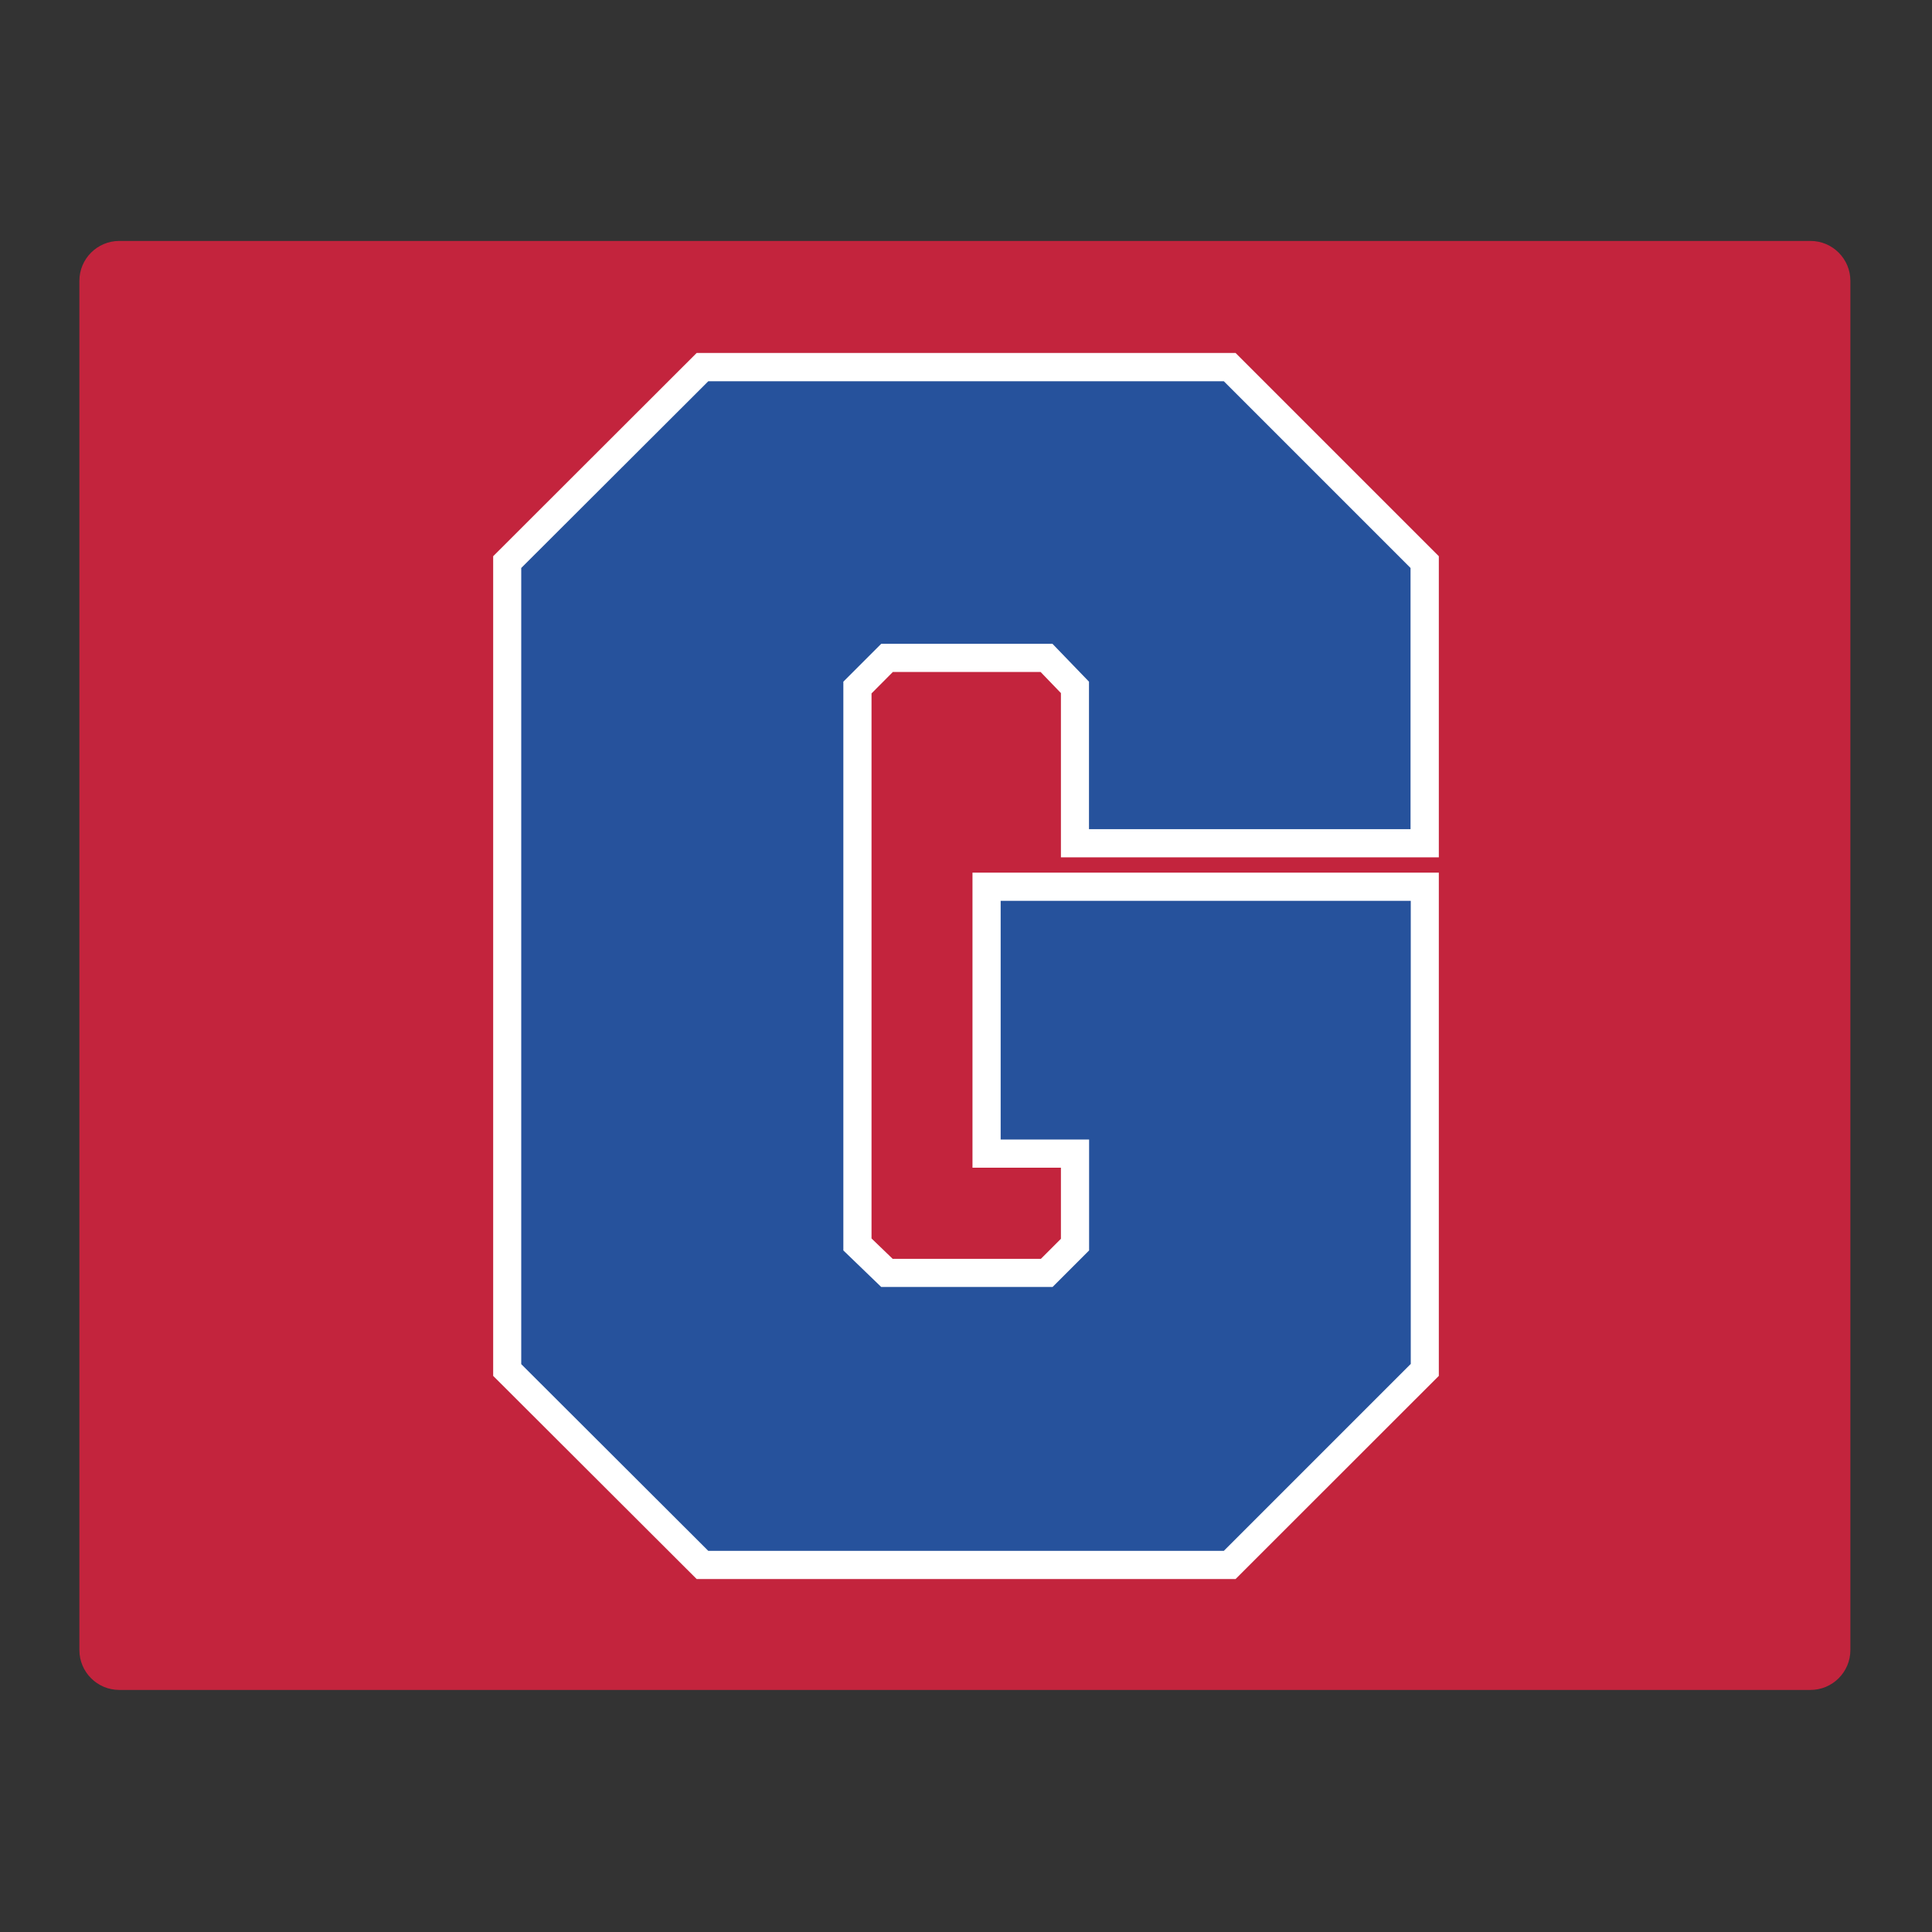
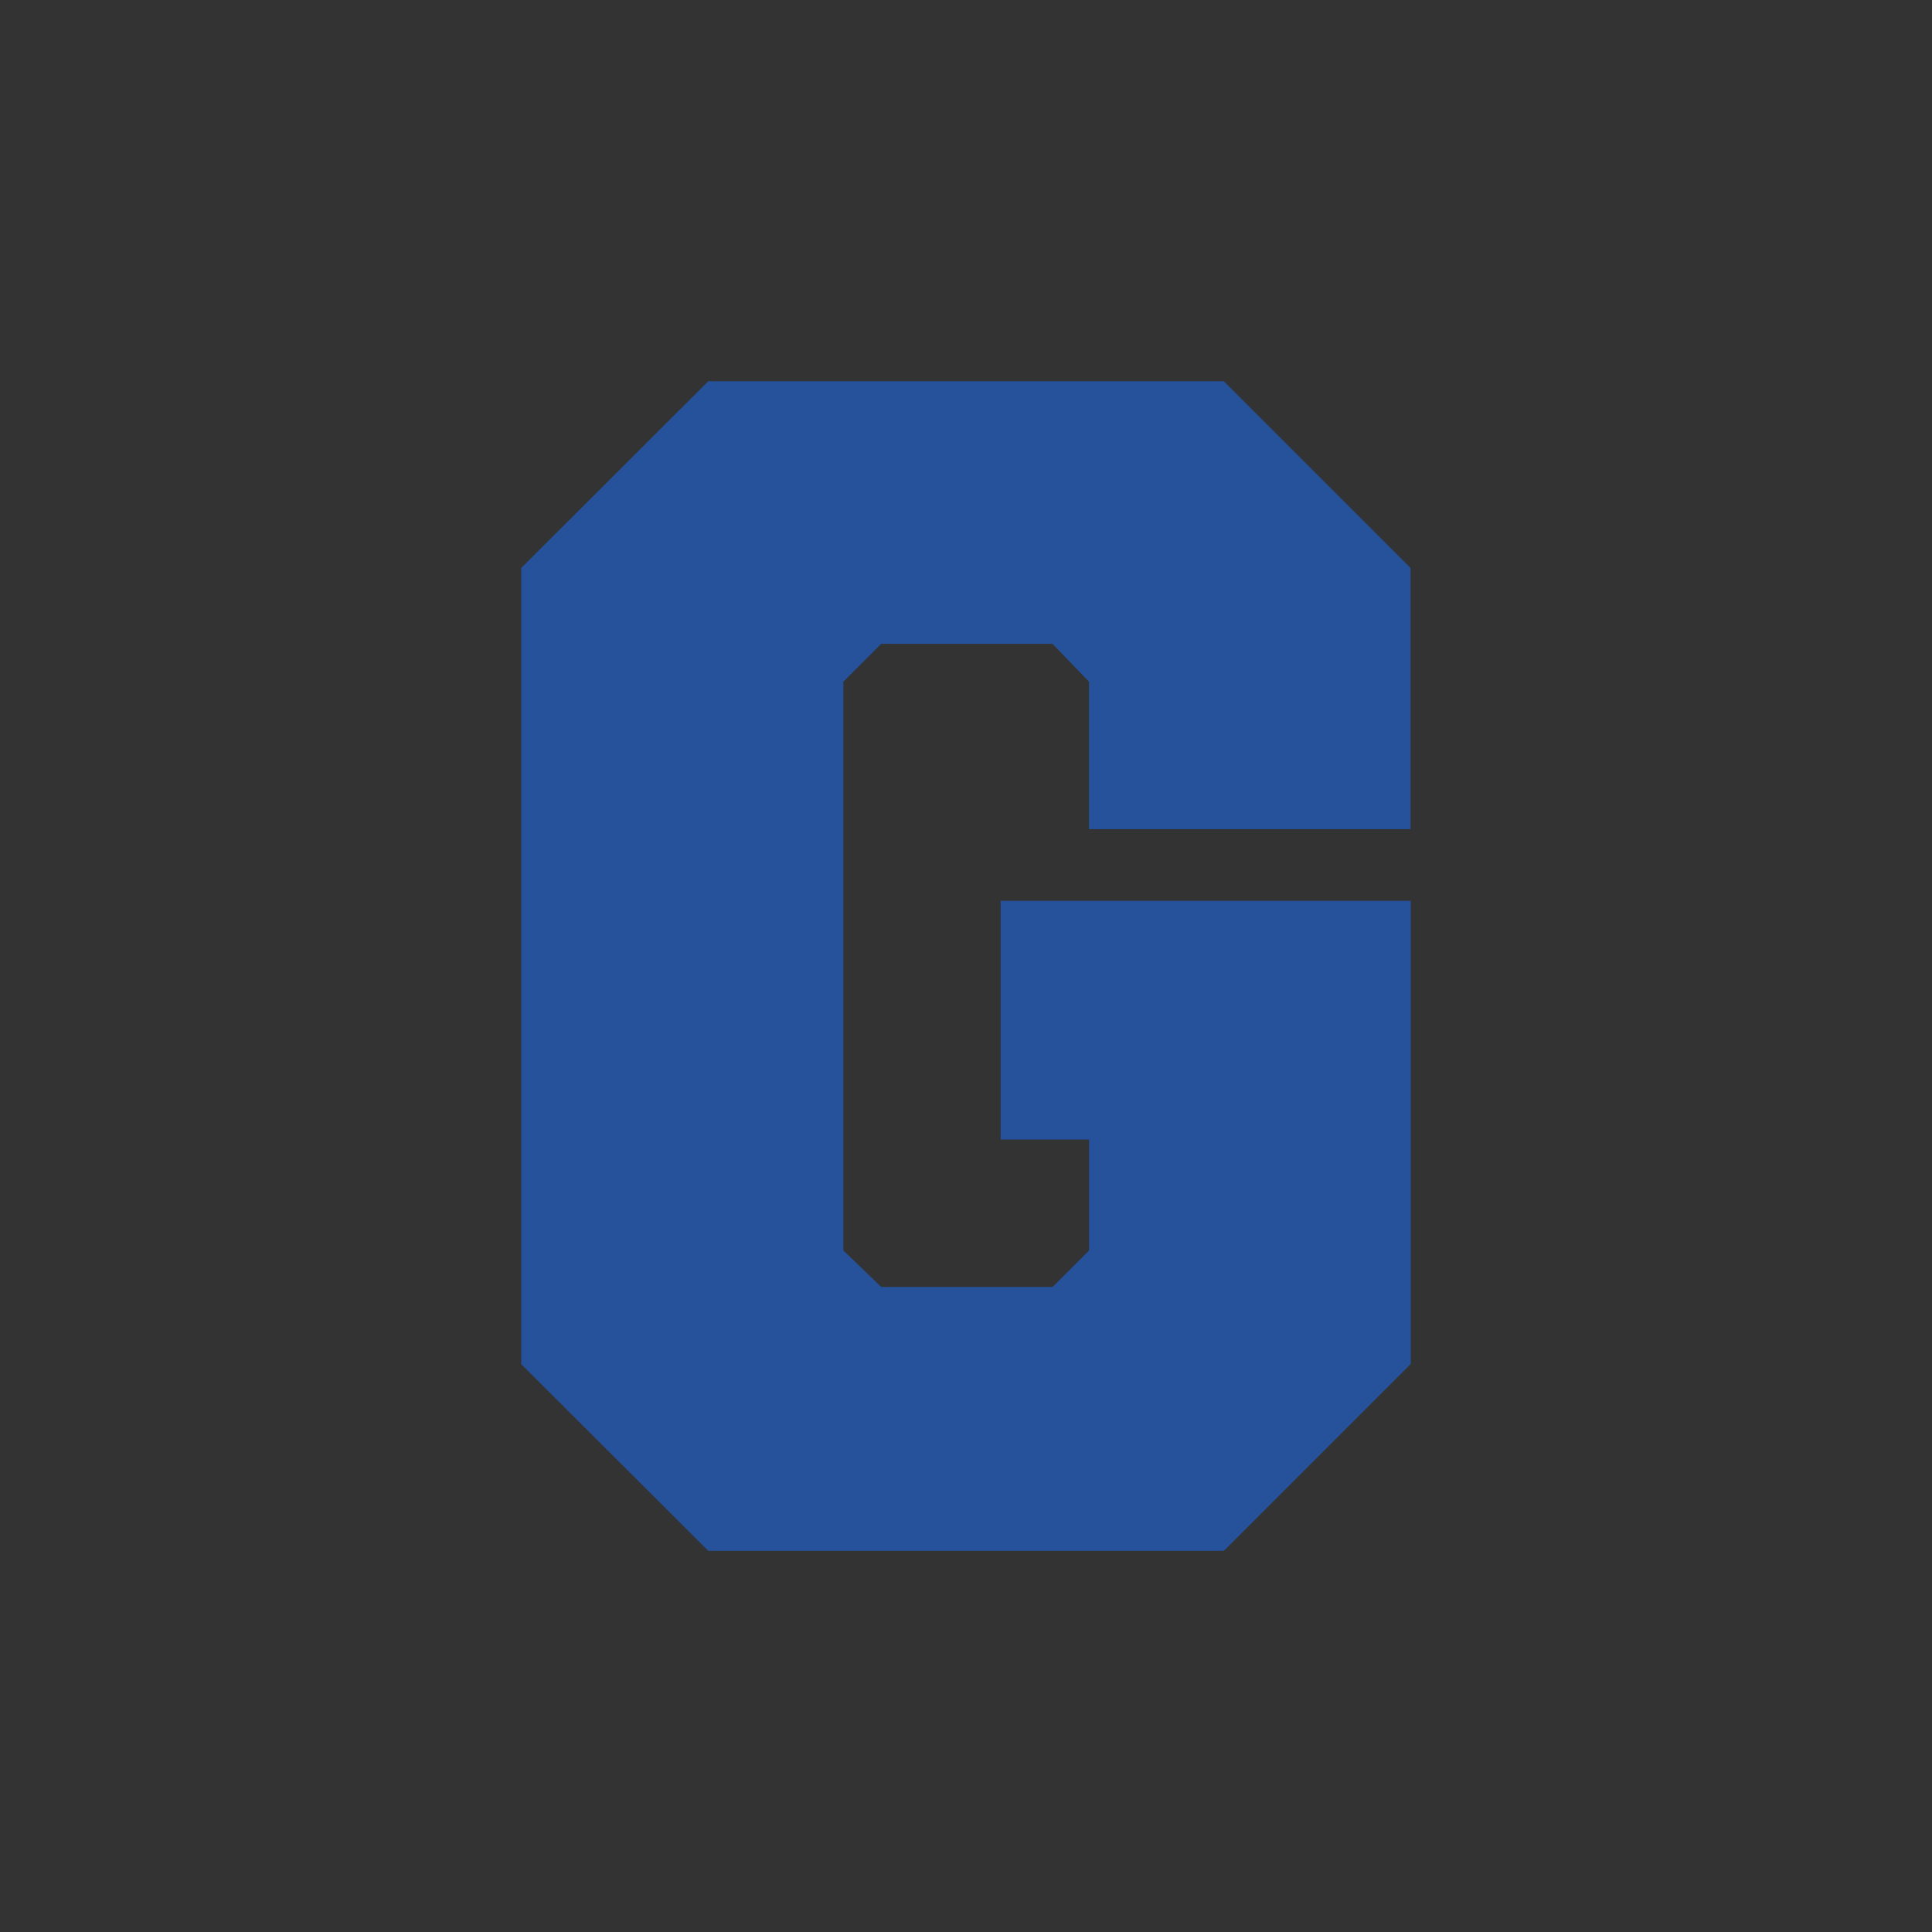
<svg xmlns="http://www.w3.org/2000/svg" id="Layer_1" data-name="Layer 1" width="1728" height="1728" version="1.1" viewBox="0 0 1728 1728">
  <rect x="0" y="0" width="1728" height="1728" fill="#333333" stroke="none" />
  <defs>
    <style>
      .cls-1 {
        fill: #26529c;
      }

      .cls-1, .cls-2, .cls-3 {
        stroke-width: 0px;
      }

      .cls-2 {
        fill: #fff;
      }

      .cls-3 {
        fill: #c3243d;
      }
    </style>
  </defs>
-   <path class="cls-3" d="M1619.3,215.5H106.7c-19.7,0-35.7,16-35.7,35.7v1224.6c0,19.7,16,35.7,35.7,35.7h1512.6c19.7,0,35.7-16,35.7-35.7V251.2c0-19.7-16-35.7-35.7-35.7h0Z" />
-   <polygon class="cls-2" points="623.1 1412.3 441.1 1230.6 441.1 497.5 623.1 315.7 1105.1 315.7 1286.9 497.5 1286.9 766.8 948.9 766.8 948.9 619.9 930.7 601 798.6 601 779.5 620.2 779.5 1107.7 798.4 1125.9 931 1125.9 948.9 1108 948.9 1044.4 869.8 1044.4 869.8 780.5 1286.9 780.5 1286.9 1230.6 1105.1 1412.3 623.1 1412.3" />
  <path class="cls-1" d="M1261.6,1220.1l-167,167h-461.1l-167.3-167V508l167.3-167h461.1l167,167v233.6h-287.6v-131.9l-32.7-33.9h-153.1l-33.9,33.9v508.7l33.9,32.7h153.2l32.7-32.7v-99.2h-79.1v-213.5h366.8v414.4h-.2Z" />
</svg>